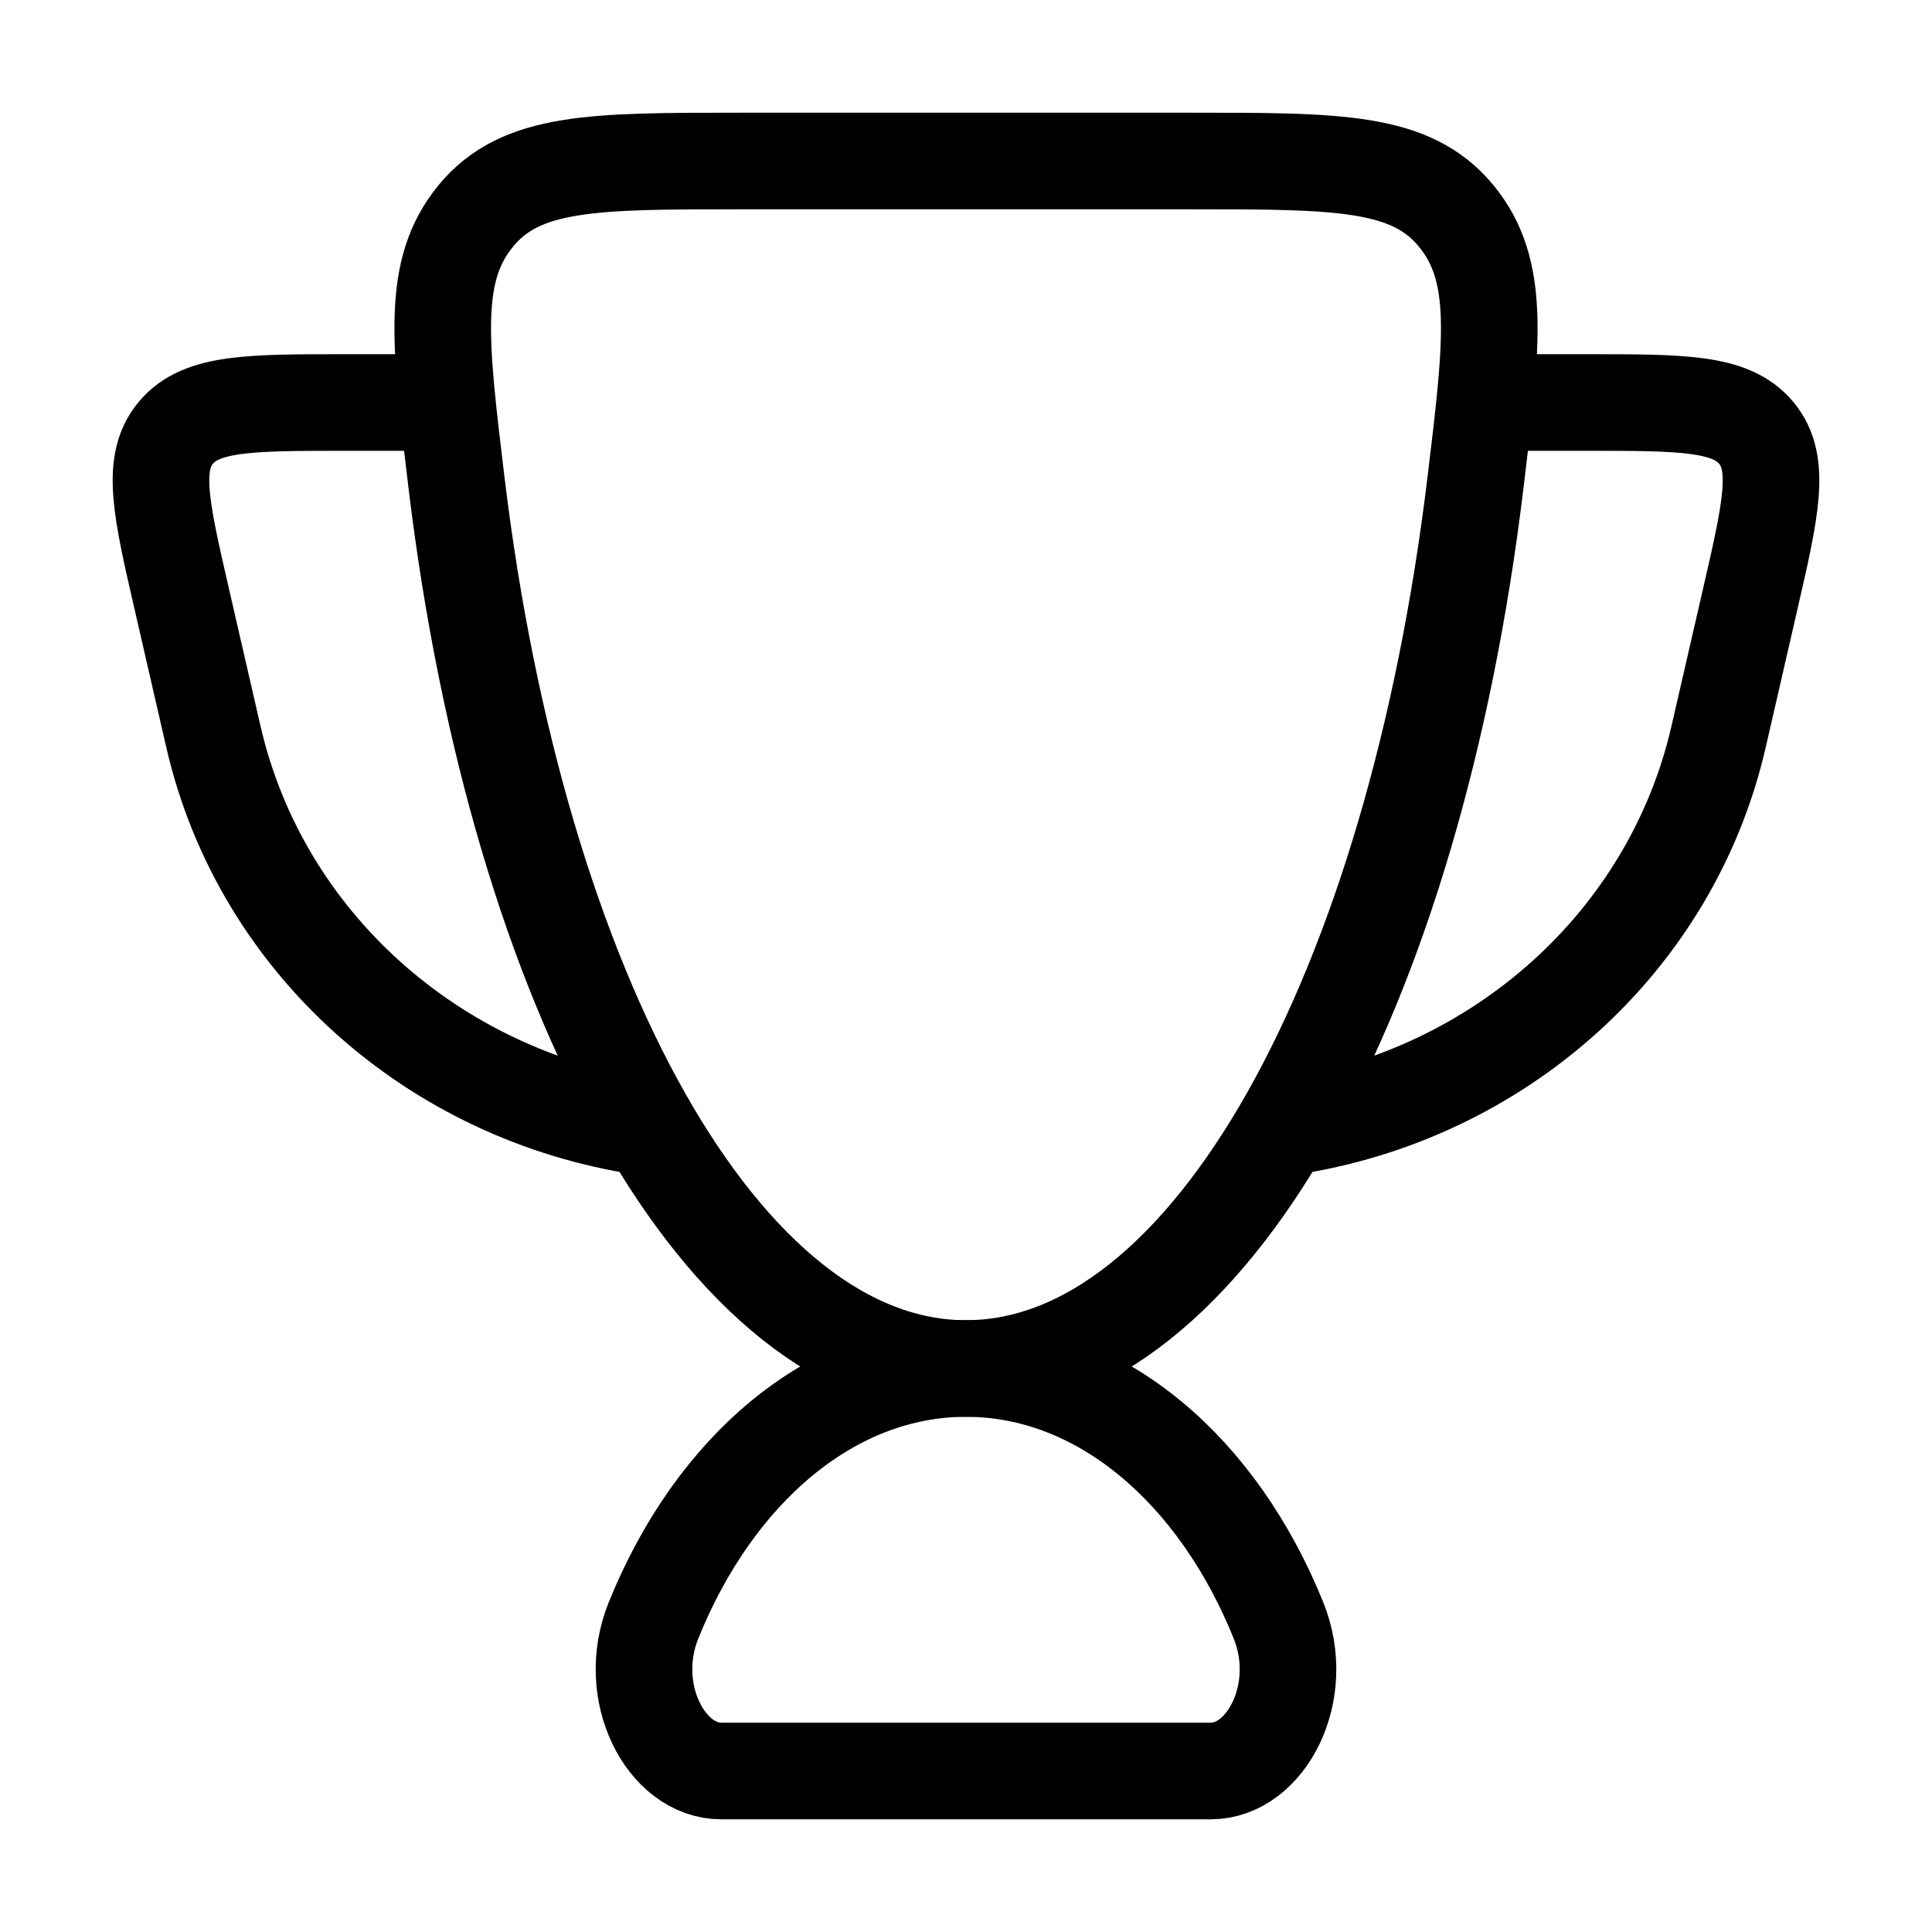
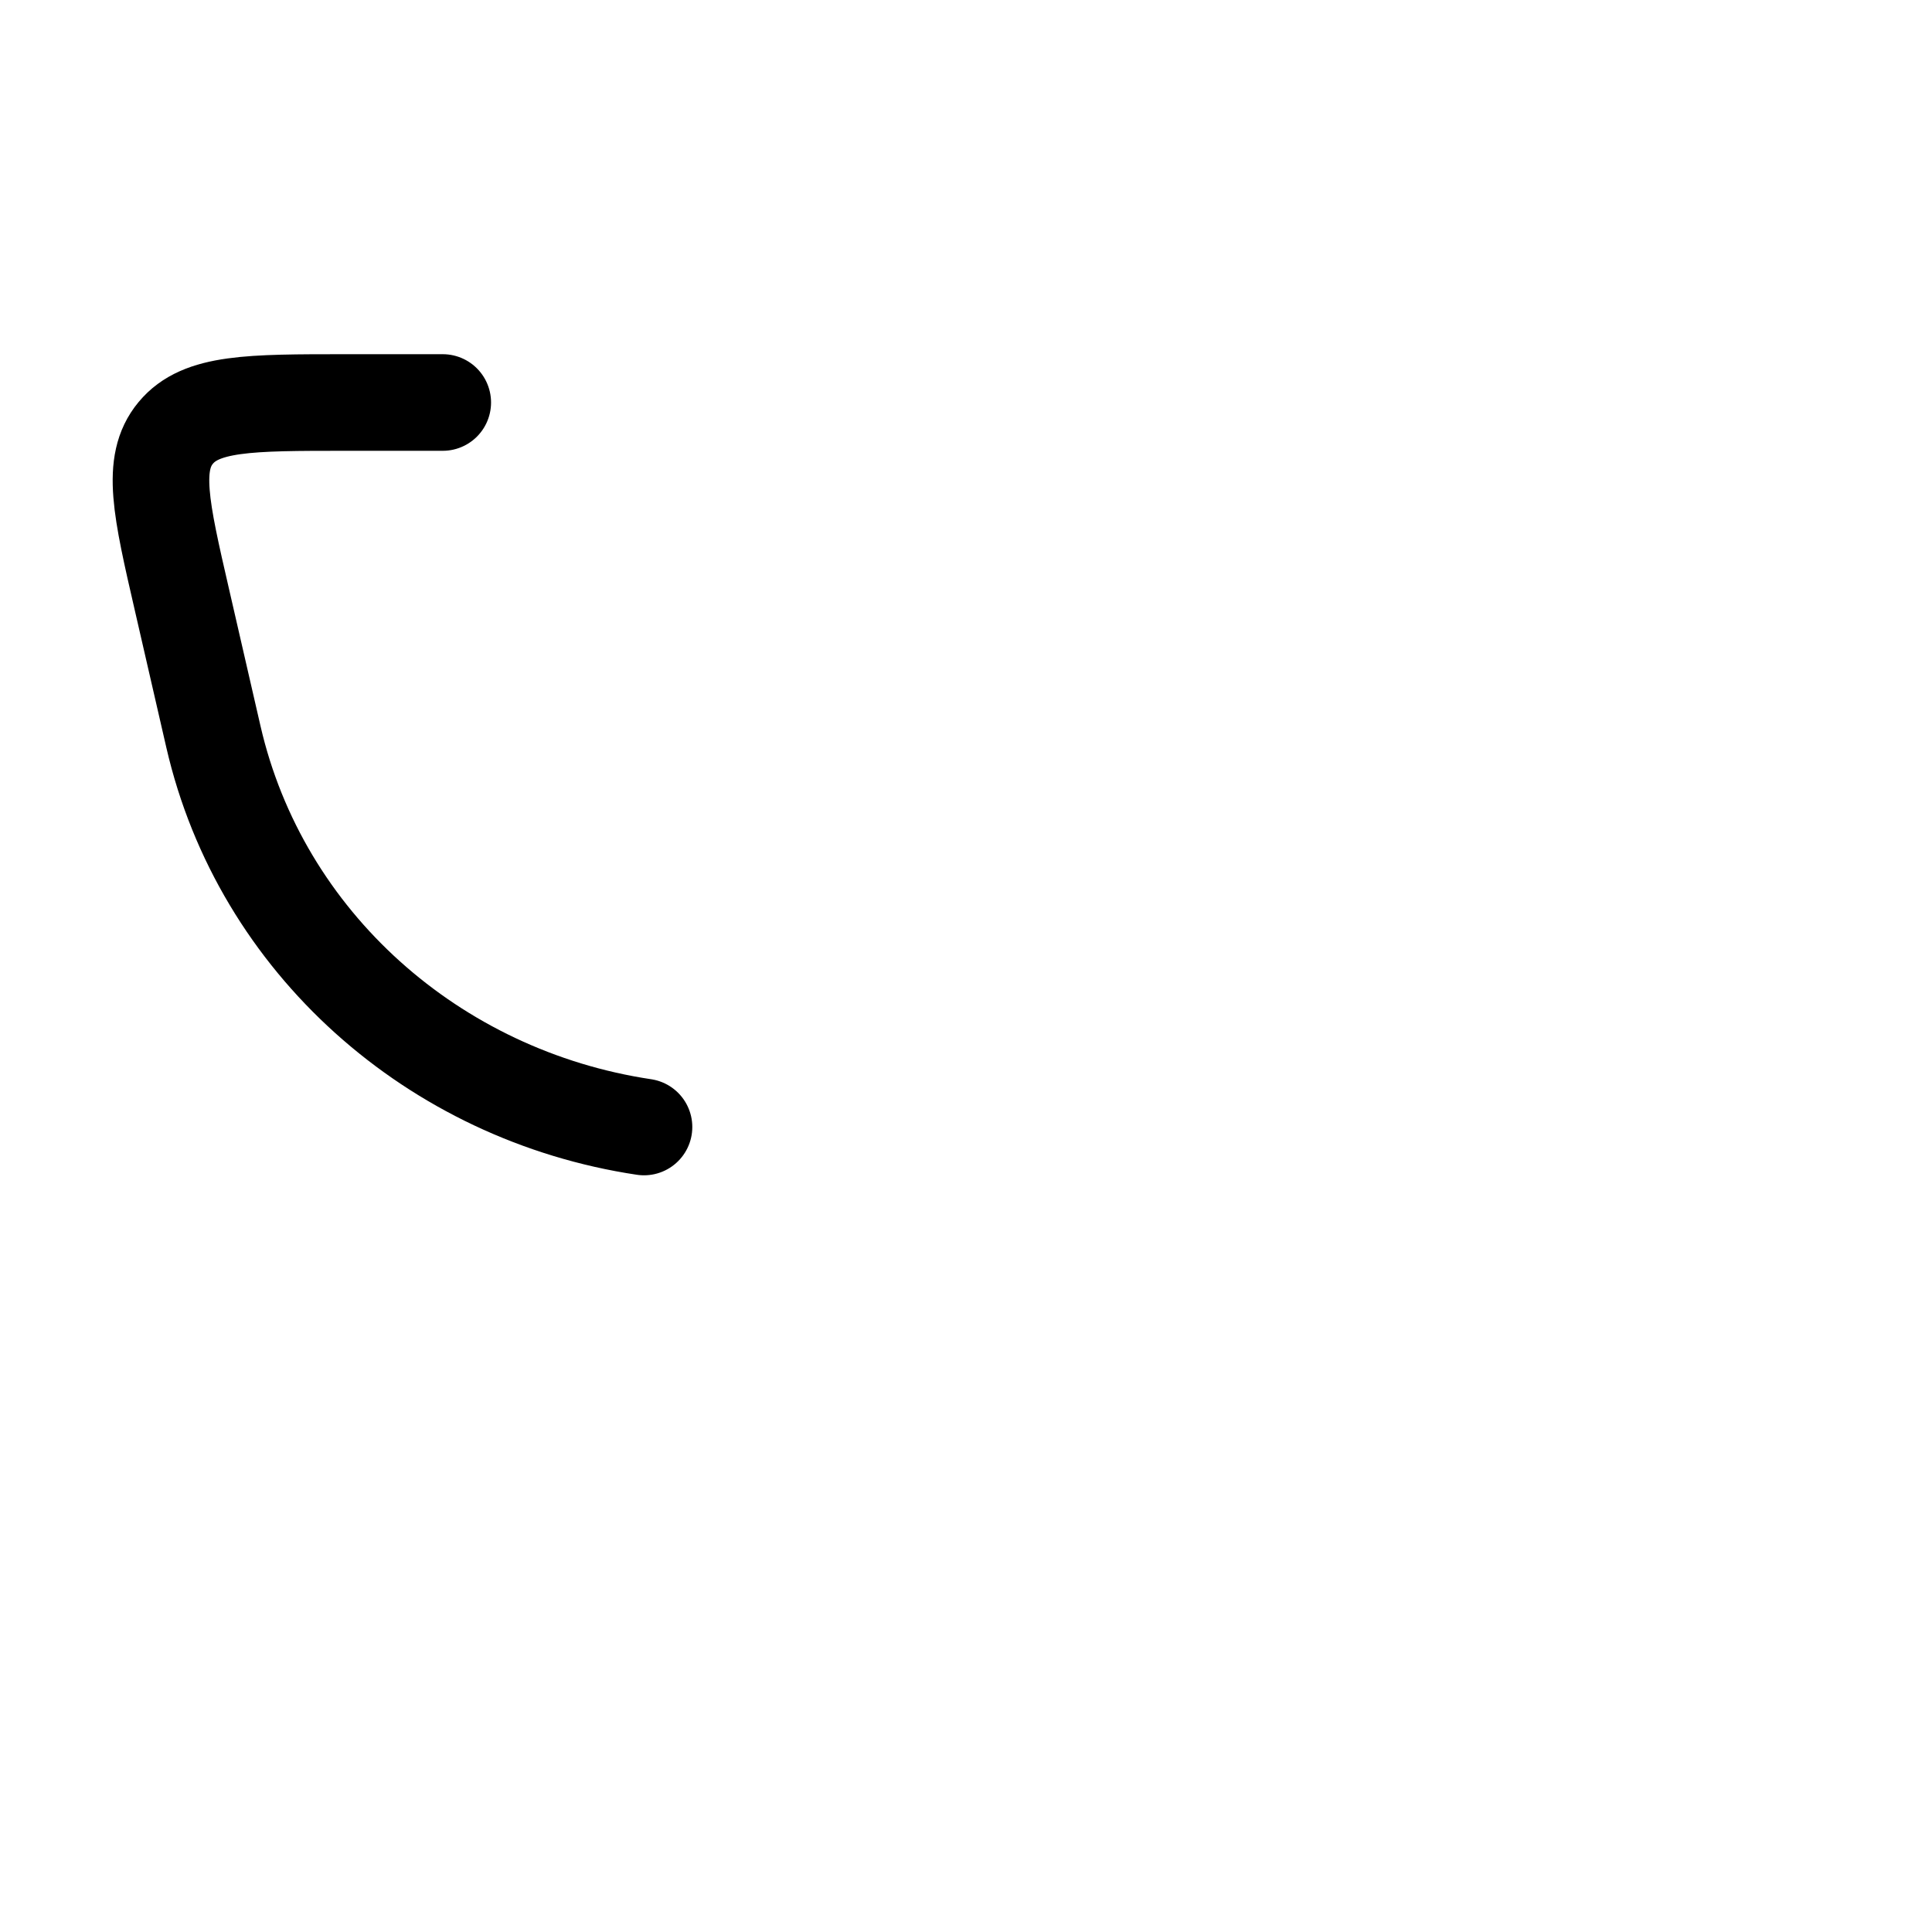
<svg xmlns="http://www.w3.org/2000/svg" fill="none" viewBox="0 0 30 30" height="30" width="30">
-   <path stroke-linecap="round" stroke-width="1.5" stroke="black" d="M15 21.25C12.908 21.25 11.087 22.831 10.147 25.164C9.698 26.278 10.342 27.5 11.198 27.5H18.802C19.658 27.5 20.302 26.278 19.853 25.164C18.913 22.831 17.092 21.25 15 21.25Z" />
-   <path stroke-linejoin="round" stroke-linecap="round" stroke-width="1.5" stroke="black" d="M23.125 6.25H24.628C26.129 6.25 26.879 6.25 27.271 6.722C27.663 7.193 27.5 7.901 27.174 9.317L26.686 11.441C25.951 14.636 23.264 17.011 20 17.5" />
  <path stroke-linejoin="round" stroke-linecap="round" stroke-width="1.5" stroke="black" d="M6.875 6.25H5.372C3.871 6.25 3.121 6.25 2.729 6.722C2.337 7.193 2.5 7.901 2.826 9.317L3.314 11.441C4.049 14.636 6.736 17.011 10 17.5" />
-   <path stroke-linecap="round" stroke-width="1.5" stroke="black" d="M15 21.25C18.776 21.25 21.956 15.422 22.912 7.489C23.177 5.294 23.309 4.197 22.608 3.349C21.908 2.5 20.778 2.5 18.517 2.5H11.483C9.222 2.5 8.092 2.5 7.391 3.349C6.691 4.197 6.823 5.294 7.088 7.489C8.044 15.422 11.224 21.25 15 21.25Z" />
</svg>